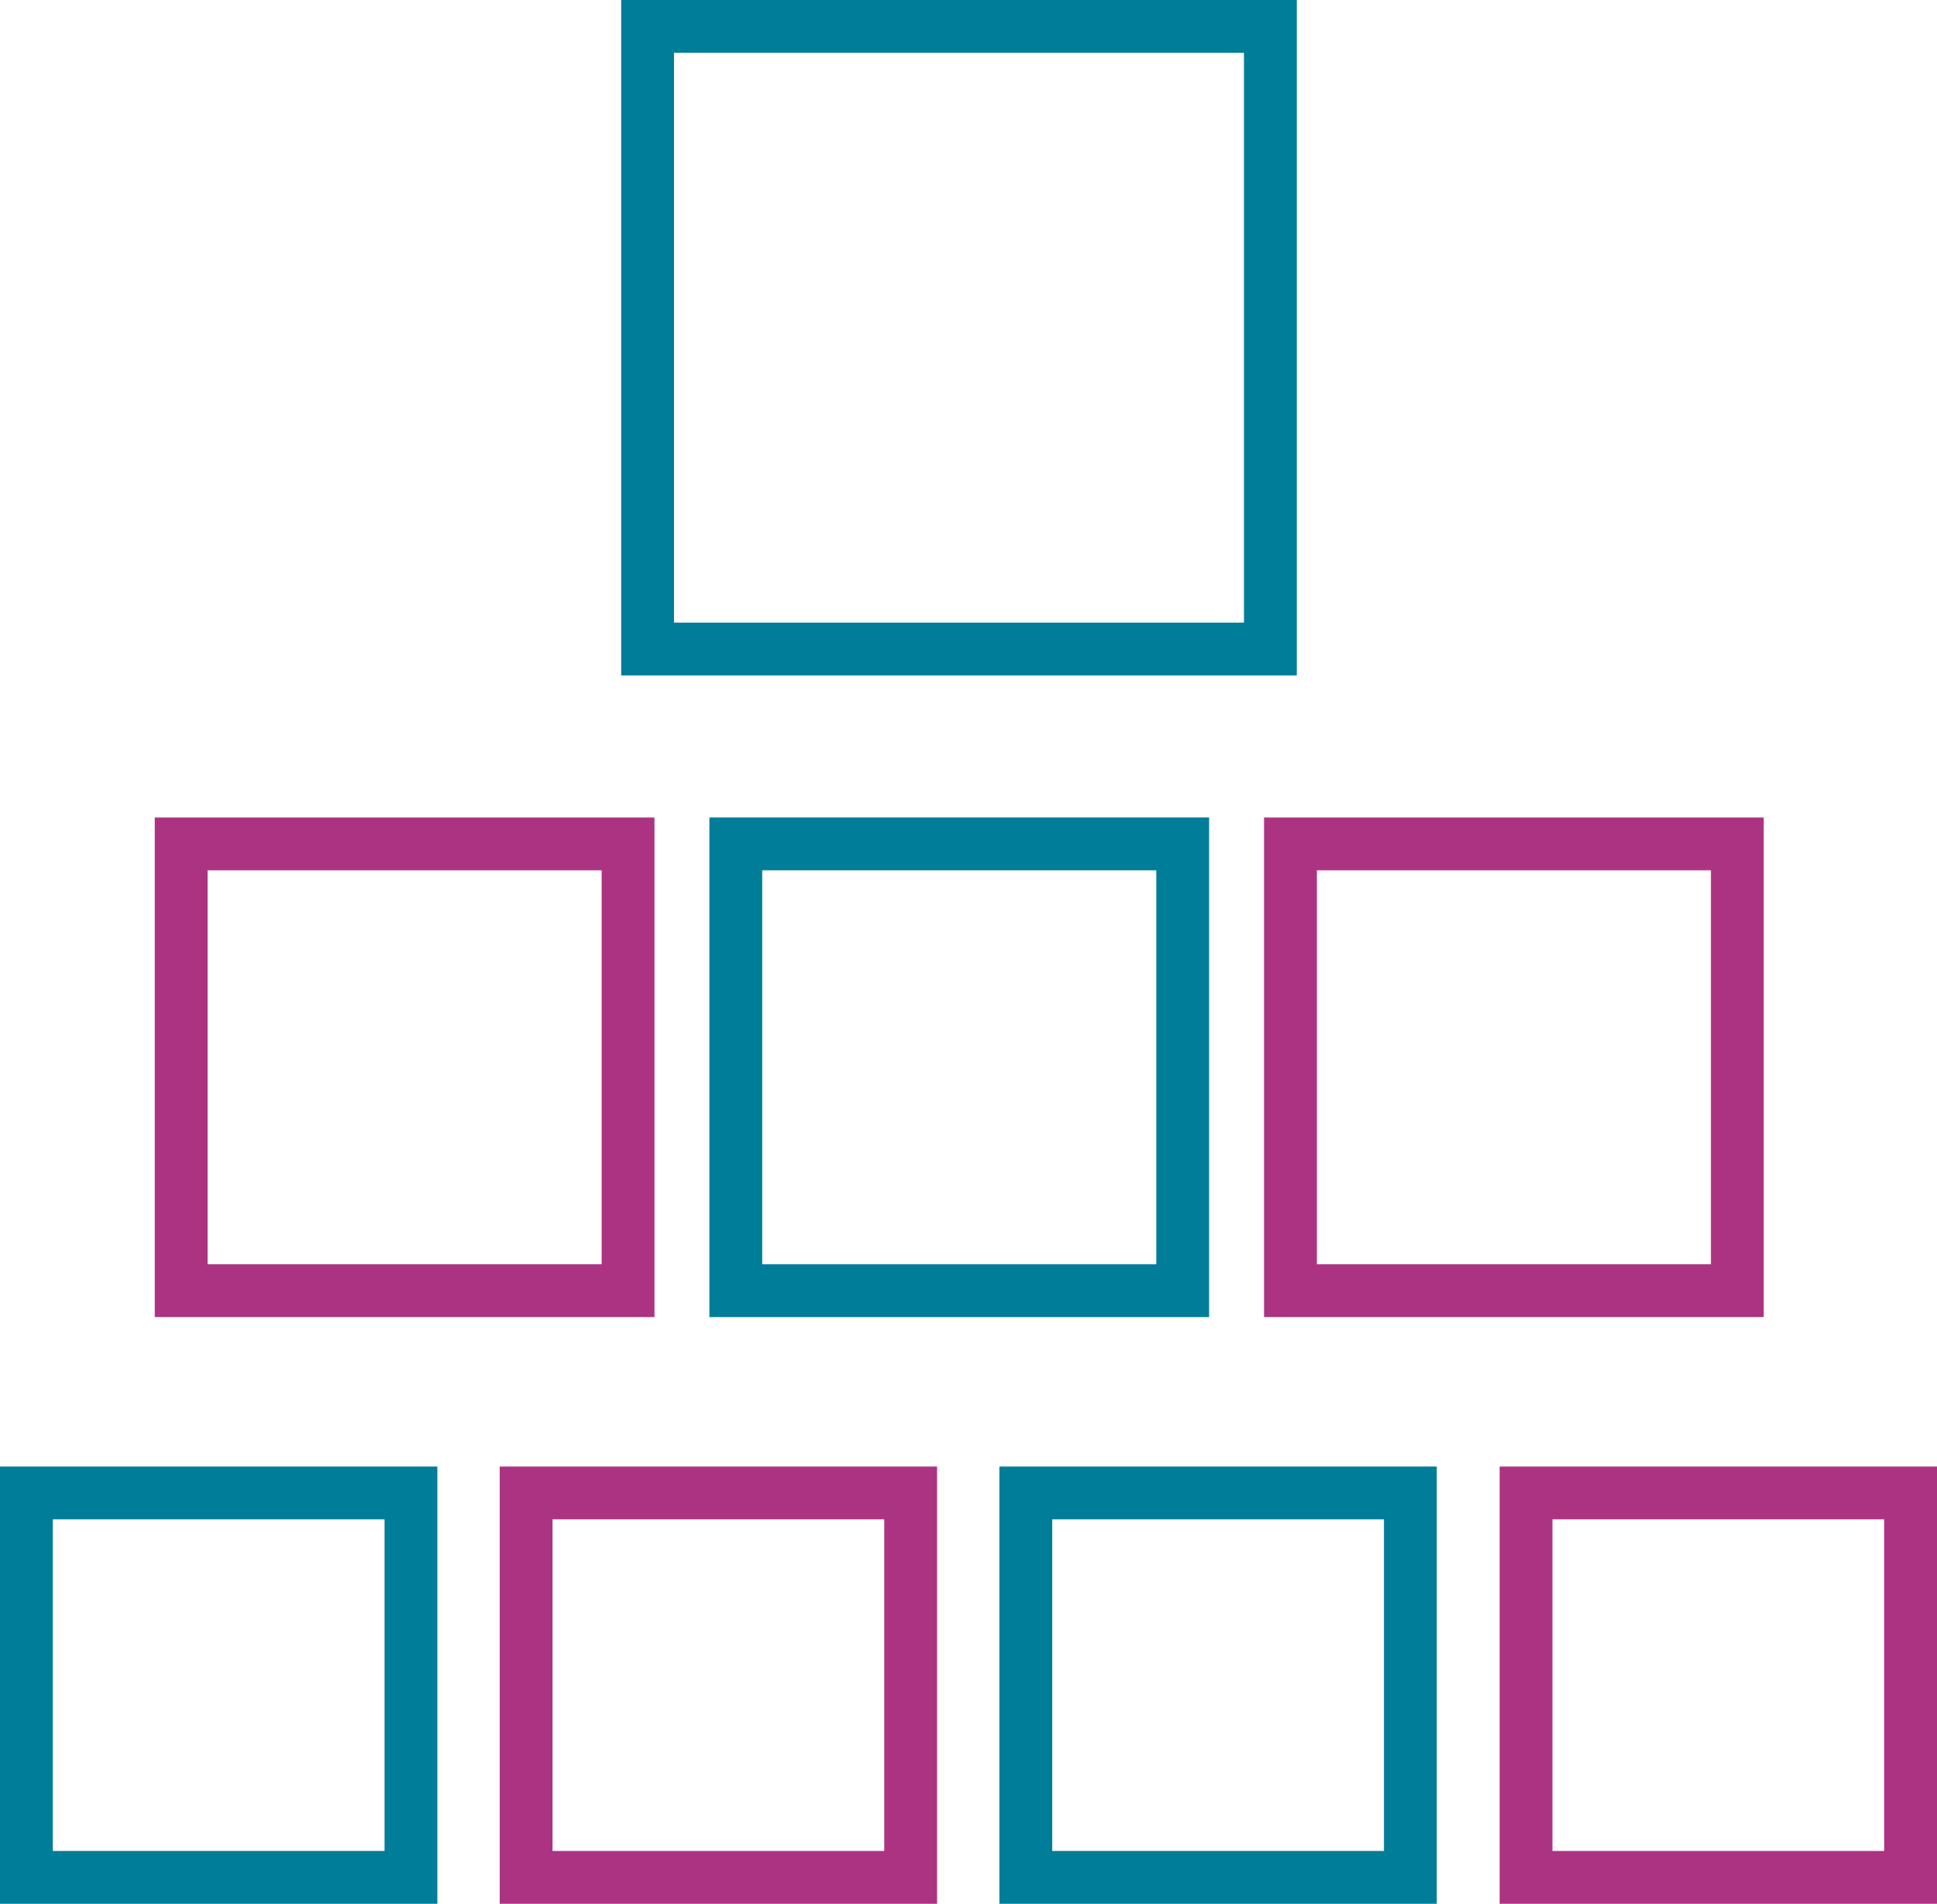
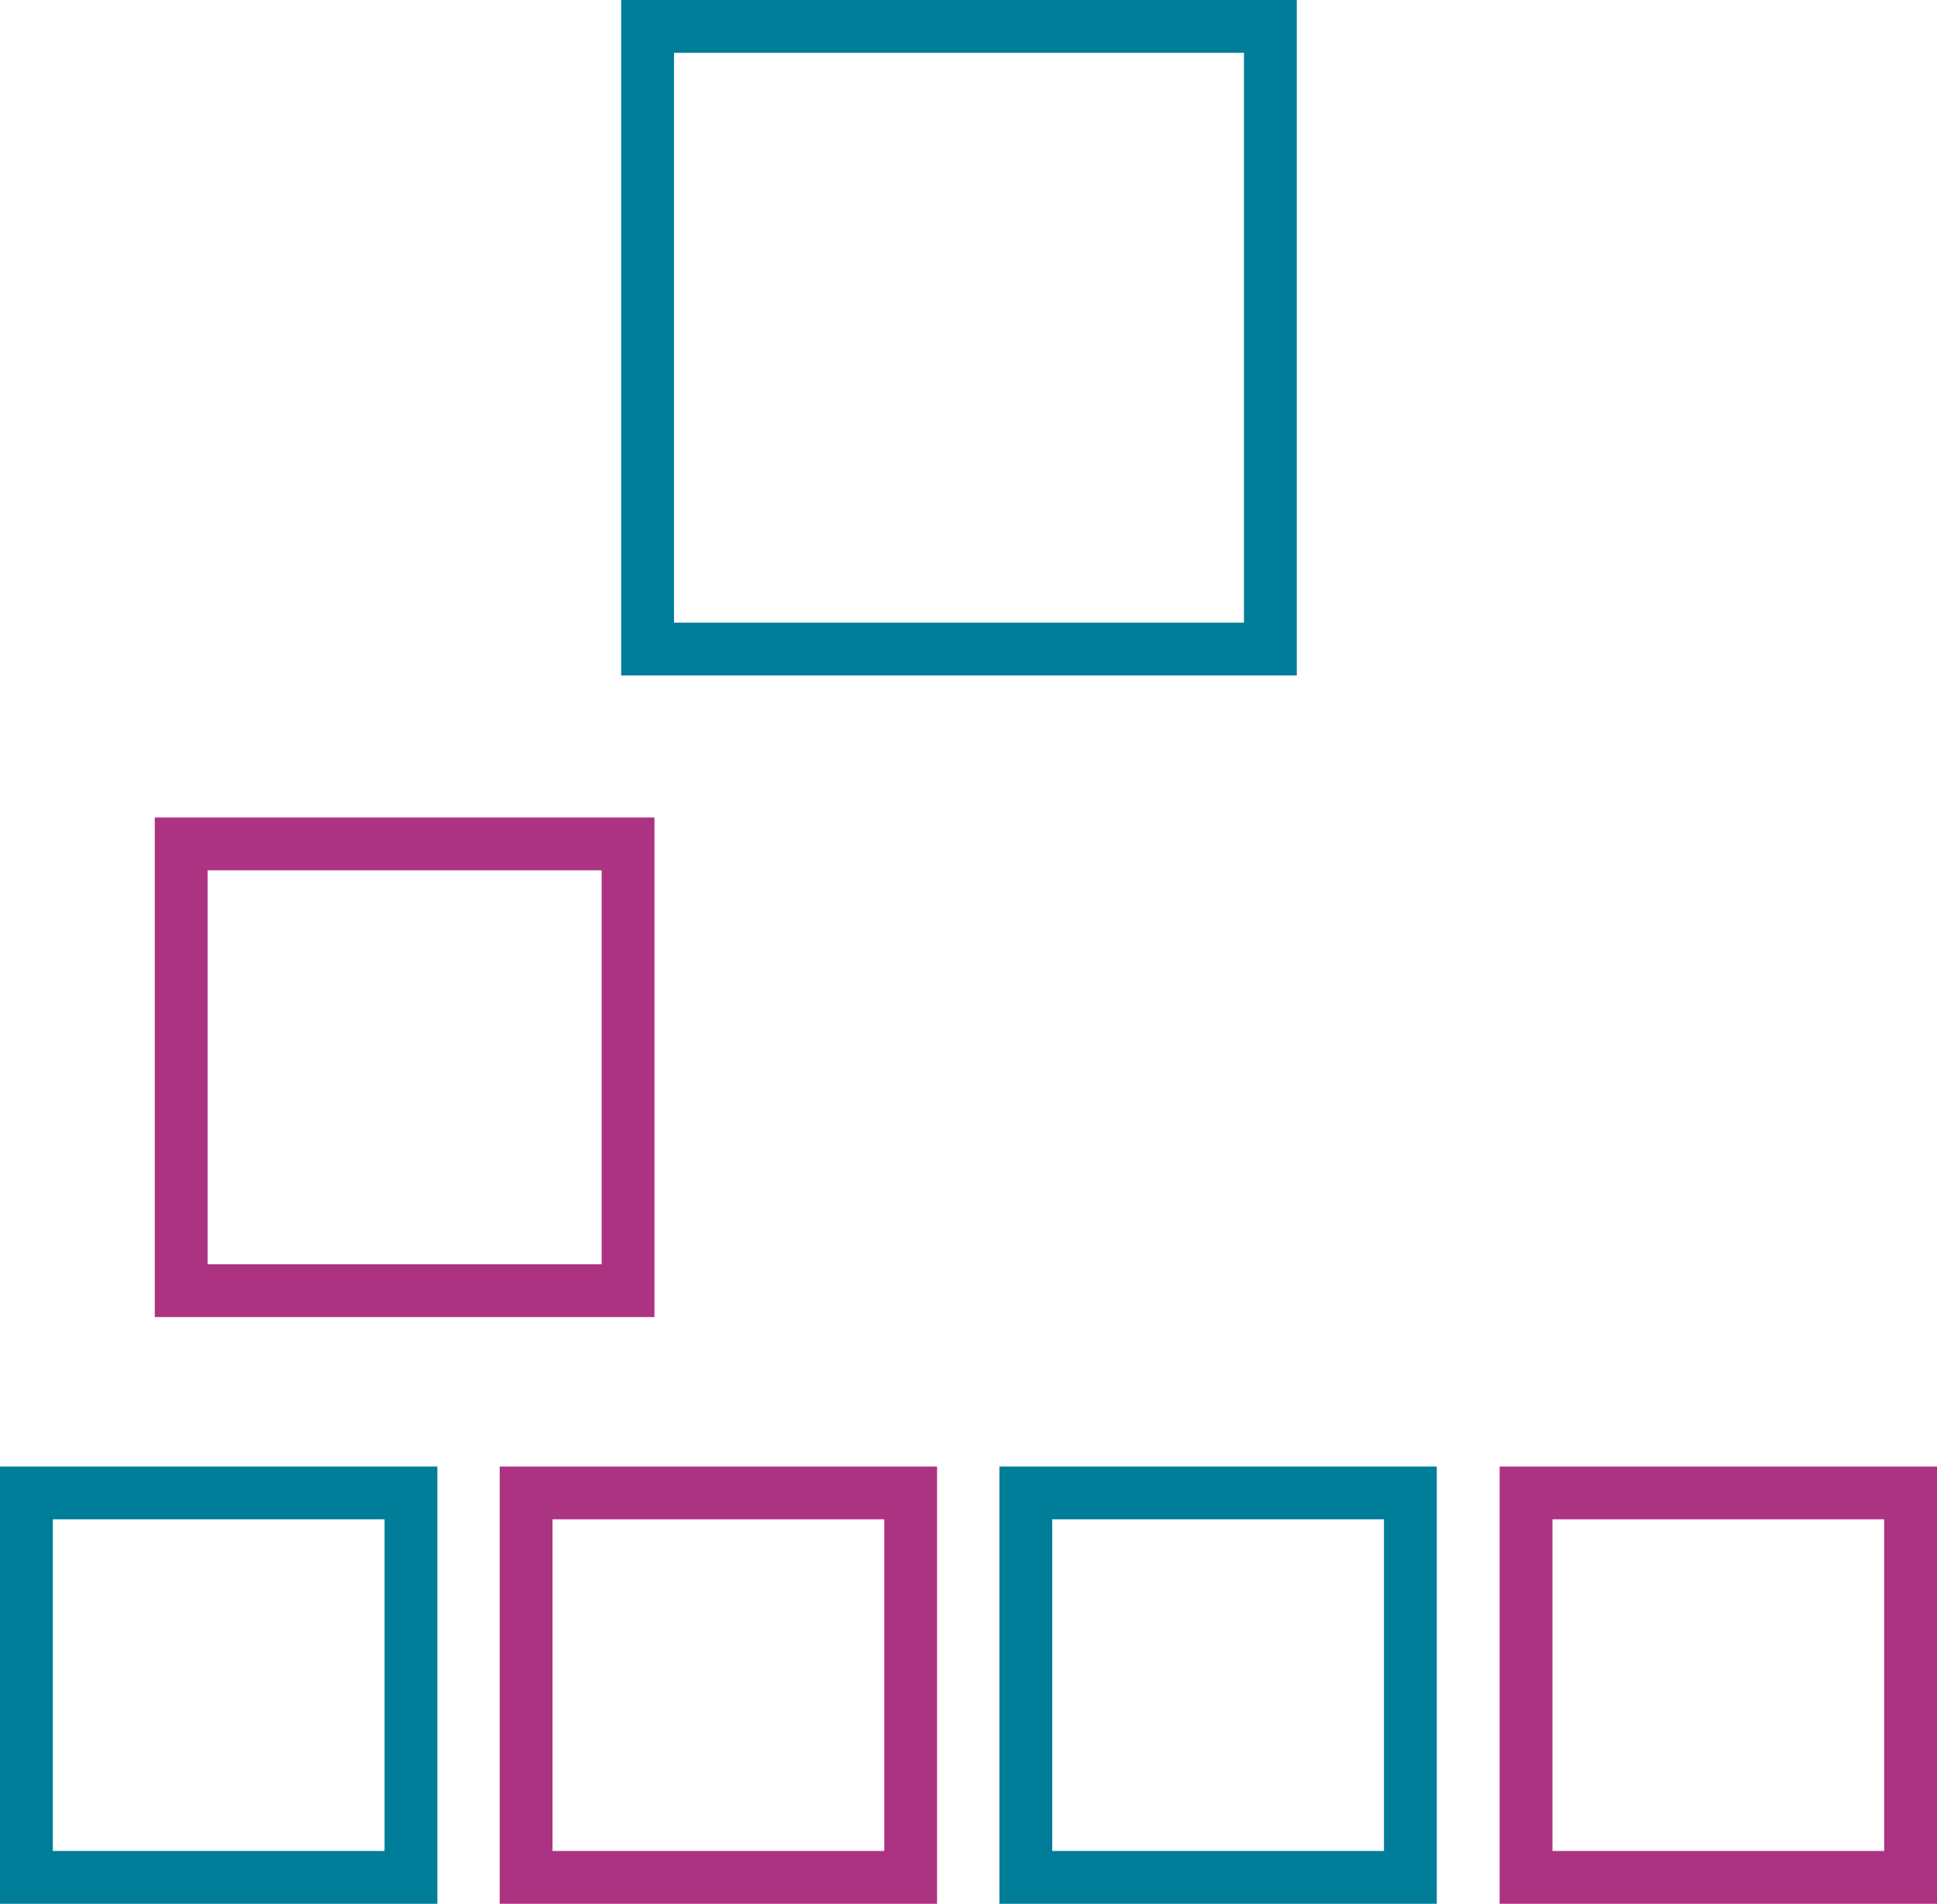
<svg xmlns="http://www.w3.org/2000/svg" version="1.1" id="Group_1169" x="0px" y="0px" viewBox="0 0 36.67 36.05" enable-background="new 0 0 36.67 36.05" xml:space="preserve">
  <path id="Path_1509" fill="#007D98" d="M24.56,12.79h-12.8V0h12.79v12.79H24.56z M12.76,11.79h10.79V1H12.76L12.76,11.79z" />
  <g id="Group_933">
-     <path id="Path_1510" fill="#AC3382" d="M12.39,24.94H2.93v-9.46h9.46V24.94z M3.93,23.94h7.46v-7.46H3.93L3.93,23.94z" />
-     <path id="Path_1511" fill="#007D98" d="M22.89,24.94h-9.46v-9.46h9.46V24.94z M14.43,23.94h7.46v-7.46h-7.46   C14.43,16.48,14.43,23.94,14.43,23.94z" />
-     <path id="Path_1512" fill="#AC3382" d="M33.39,24.94h-9.46v-9.46h9.46V24.94z M24.93,23.94h7.46v-7.46h-7.46V23.94z" />
+     <path id="Path_1510" fill="#AC3382" d="M12.39,24.94H2.93v-9.46h9.46z M3.93,23.94h7.46v-7.46H3.93L3.93,23.94z" />
  </g>
  <g id="Group_934">
    <path id="Path_1513" fill="#AC3382" d="M17.74,36.05H9.46v-8.28h8.28V36.05z M10.46,35.05h6.28v-6.28h-6.28   C10.46,28.77,10.46,35.05,10.46,35.05z" />
    <path id="Path_1514" fill="#007D98" d="M27.2,36.05h-8.28v-8.28h8.28V36.05z M19.92,35.05h6.28v-6.28h-6.28V35.05z" />
    <path id="Path_1515" fill="#007D98" d="M8.28,36.05H0v-8.28h8.28V36.05z M1,35.05h6.28v-6.28H1V35.05z" />
    <path id="Path_1516" fill="#AC3382" d="M36.67,36.05h-8.28v-8.28h8.28V36.05z M29.39,35.05h6.28v-6.28h-6.28   C29.39,28.77,29.39,35.05,29.39,35.05z" />
  </g>
</svg>